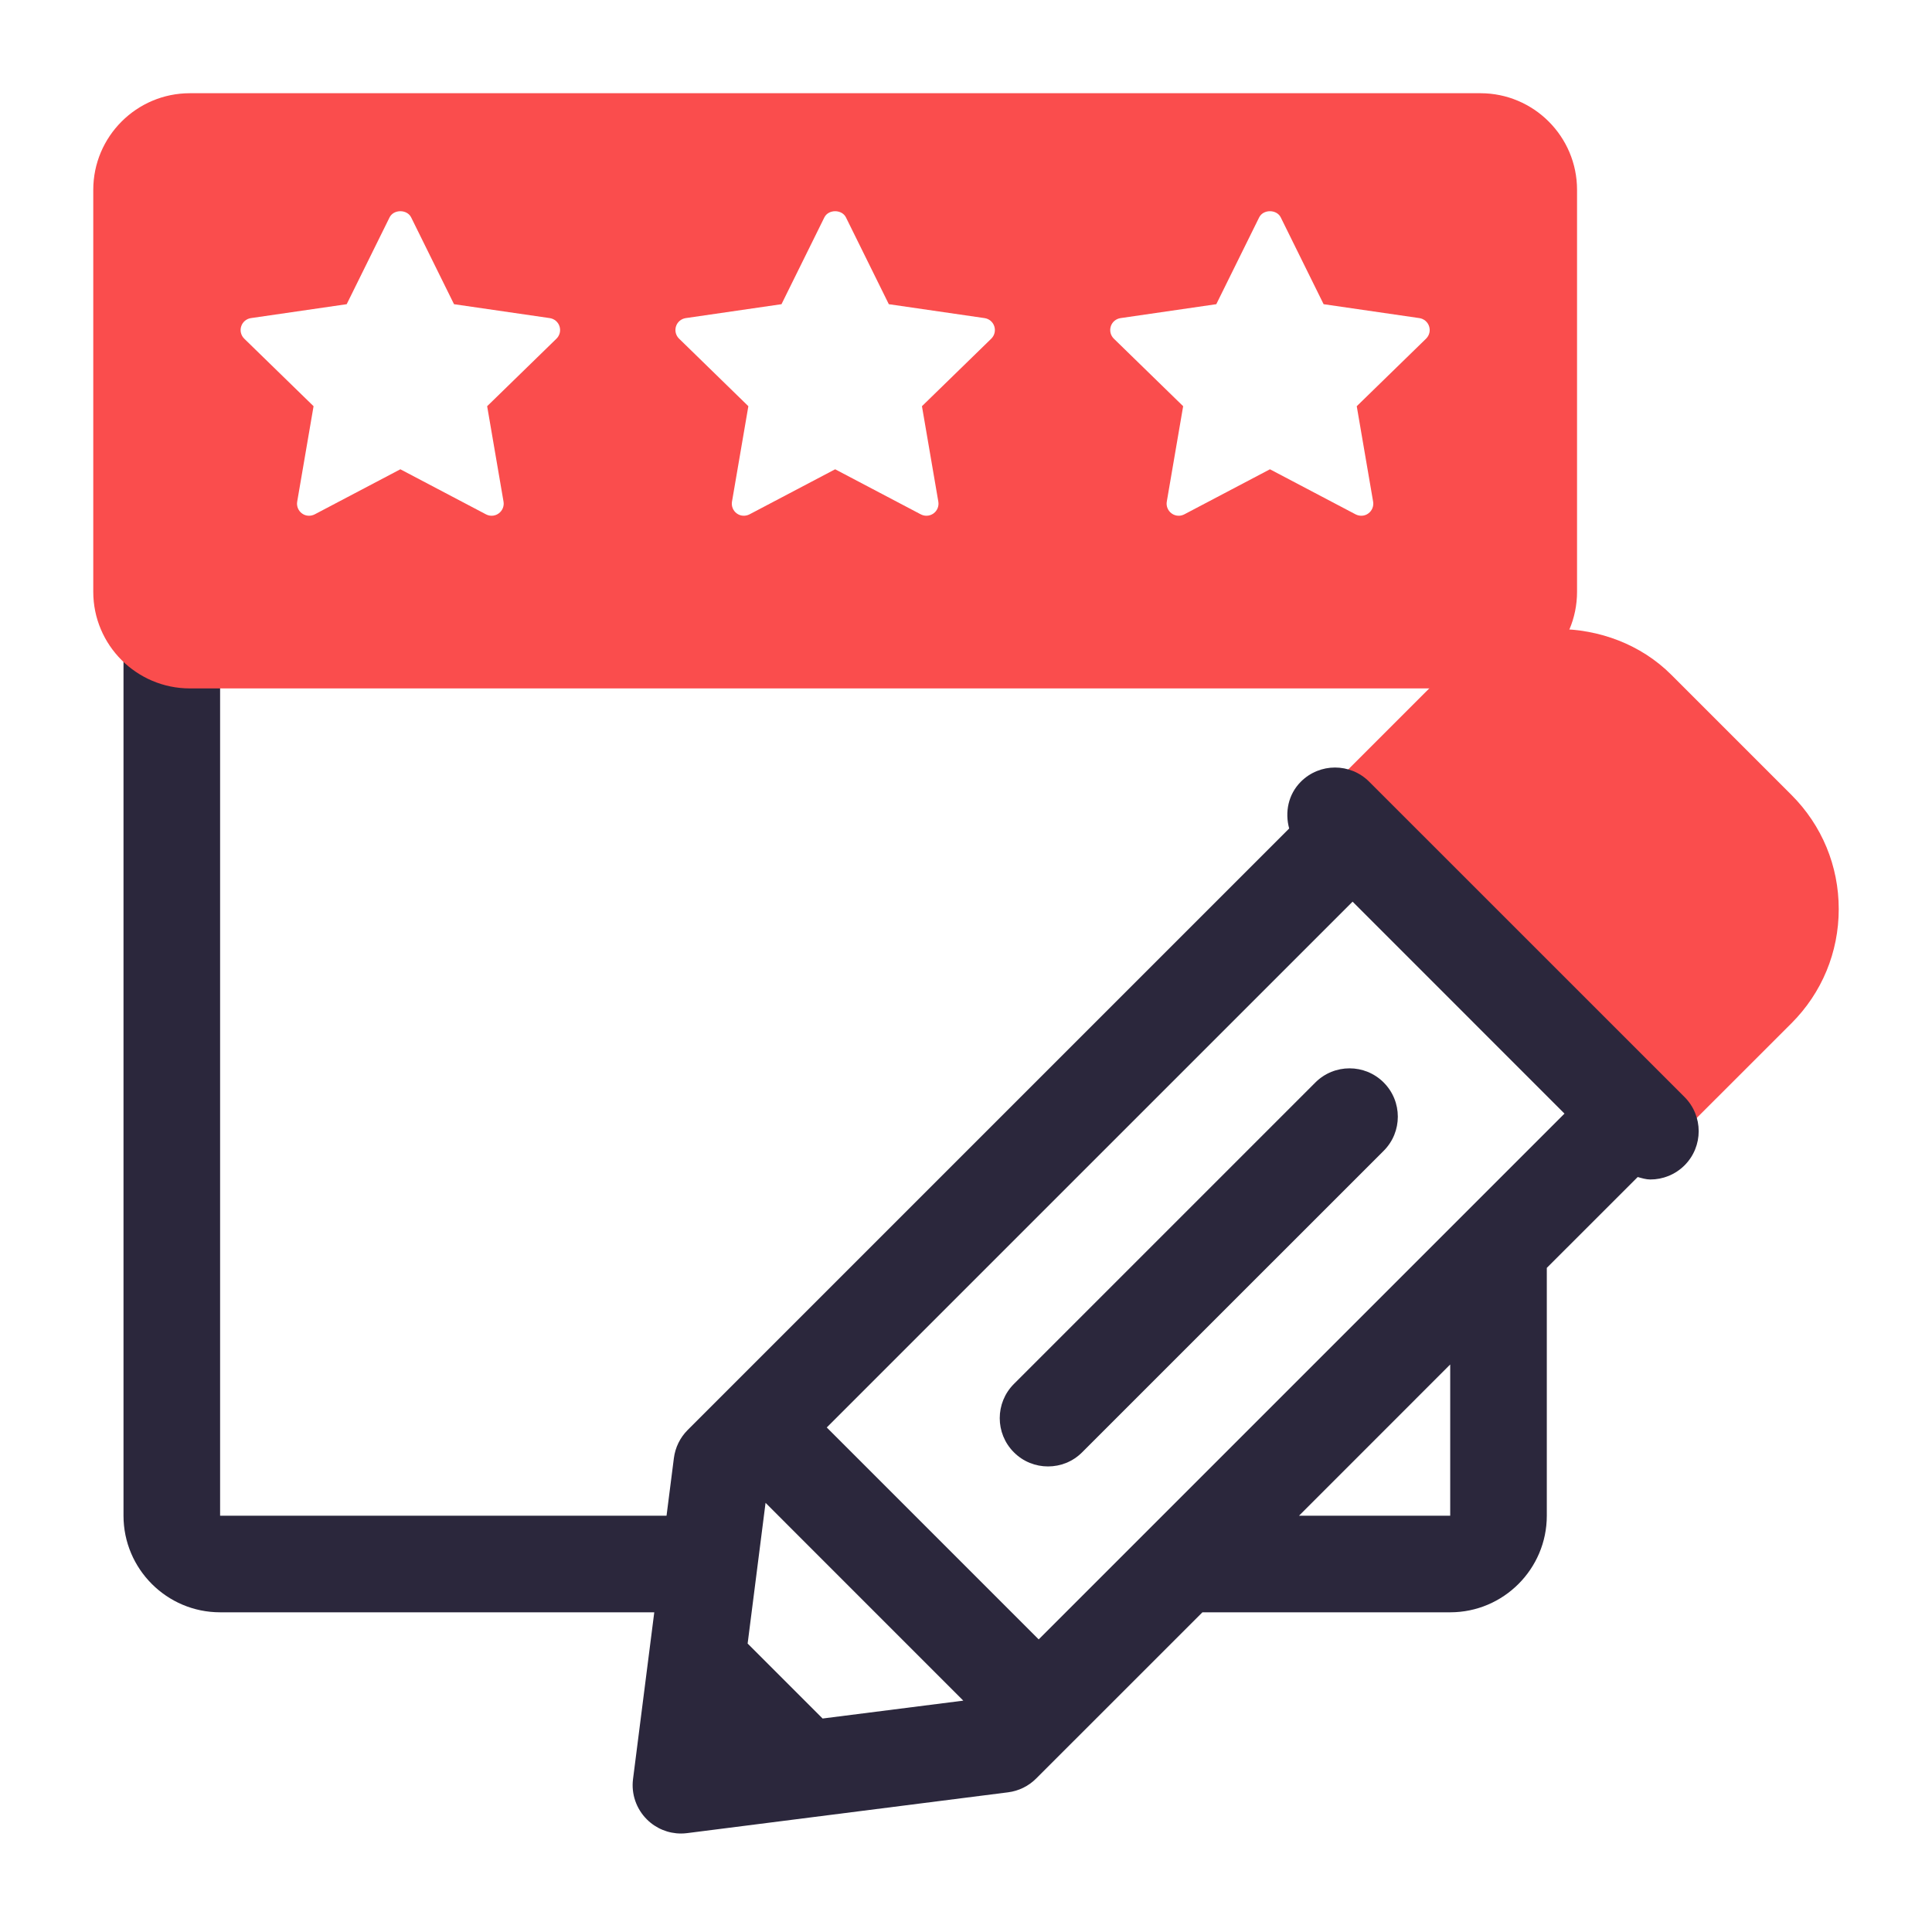
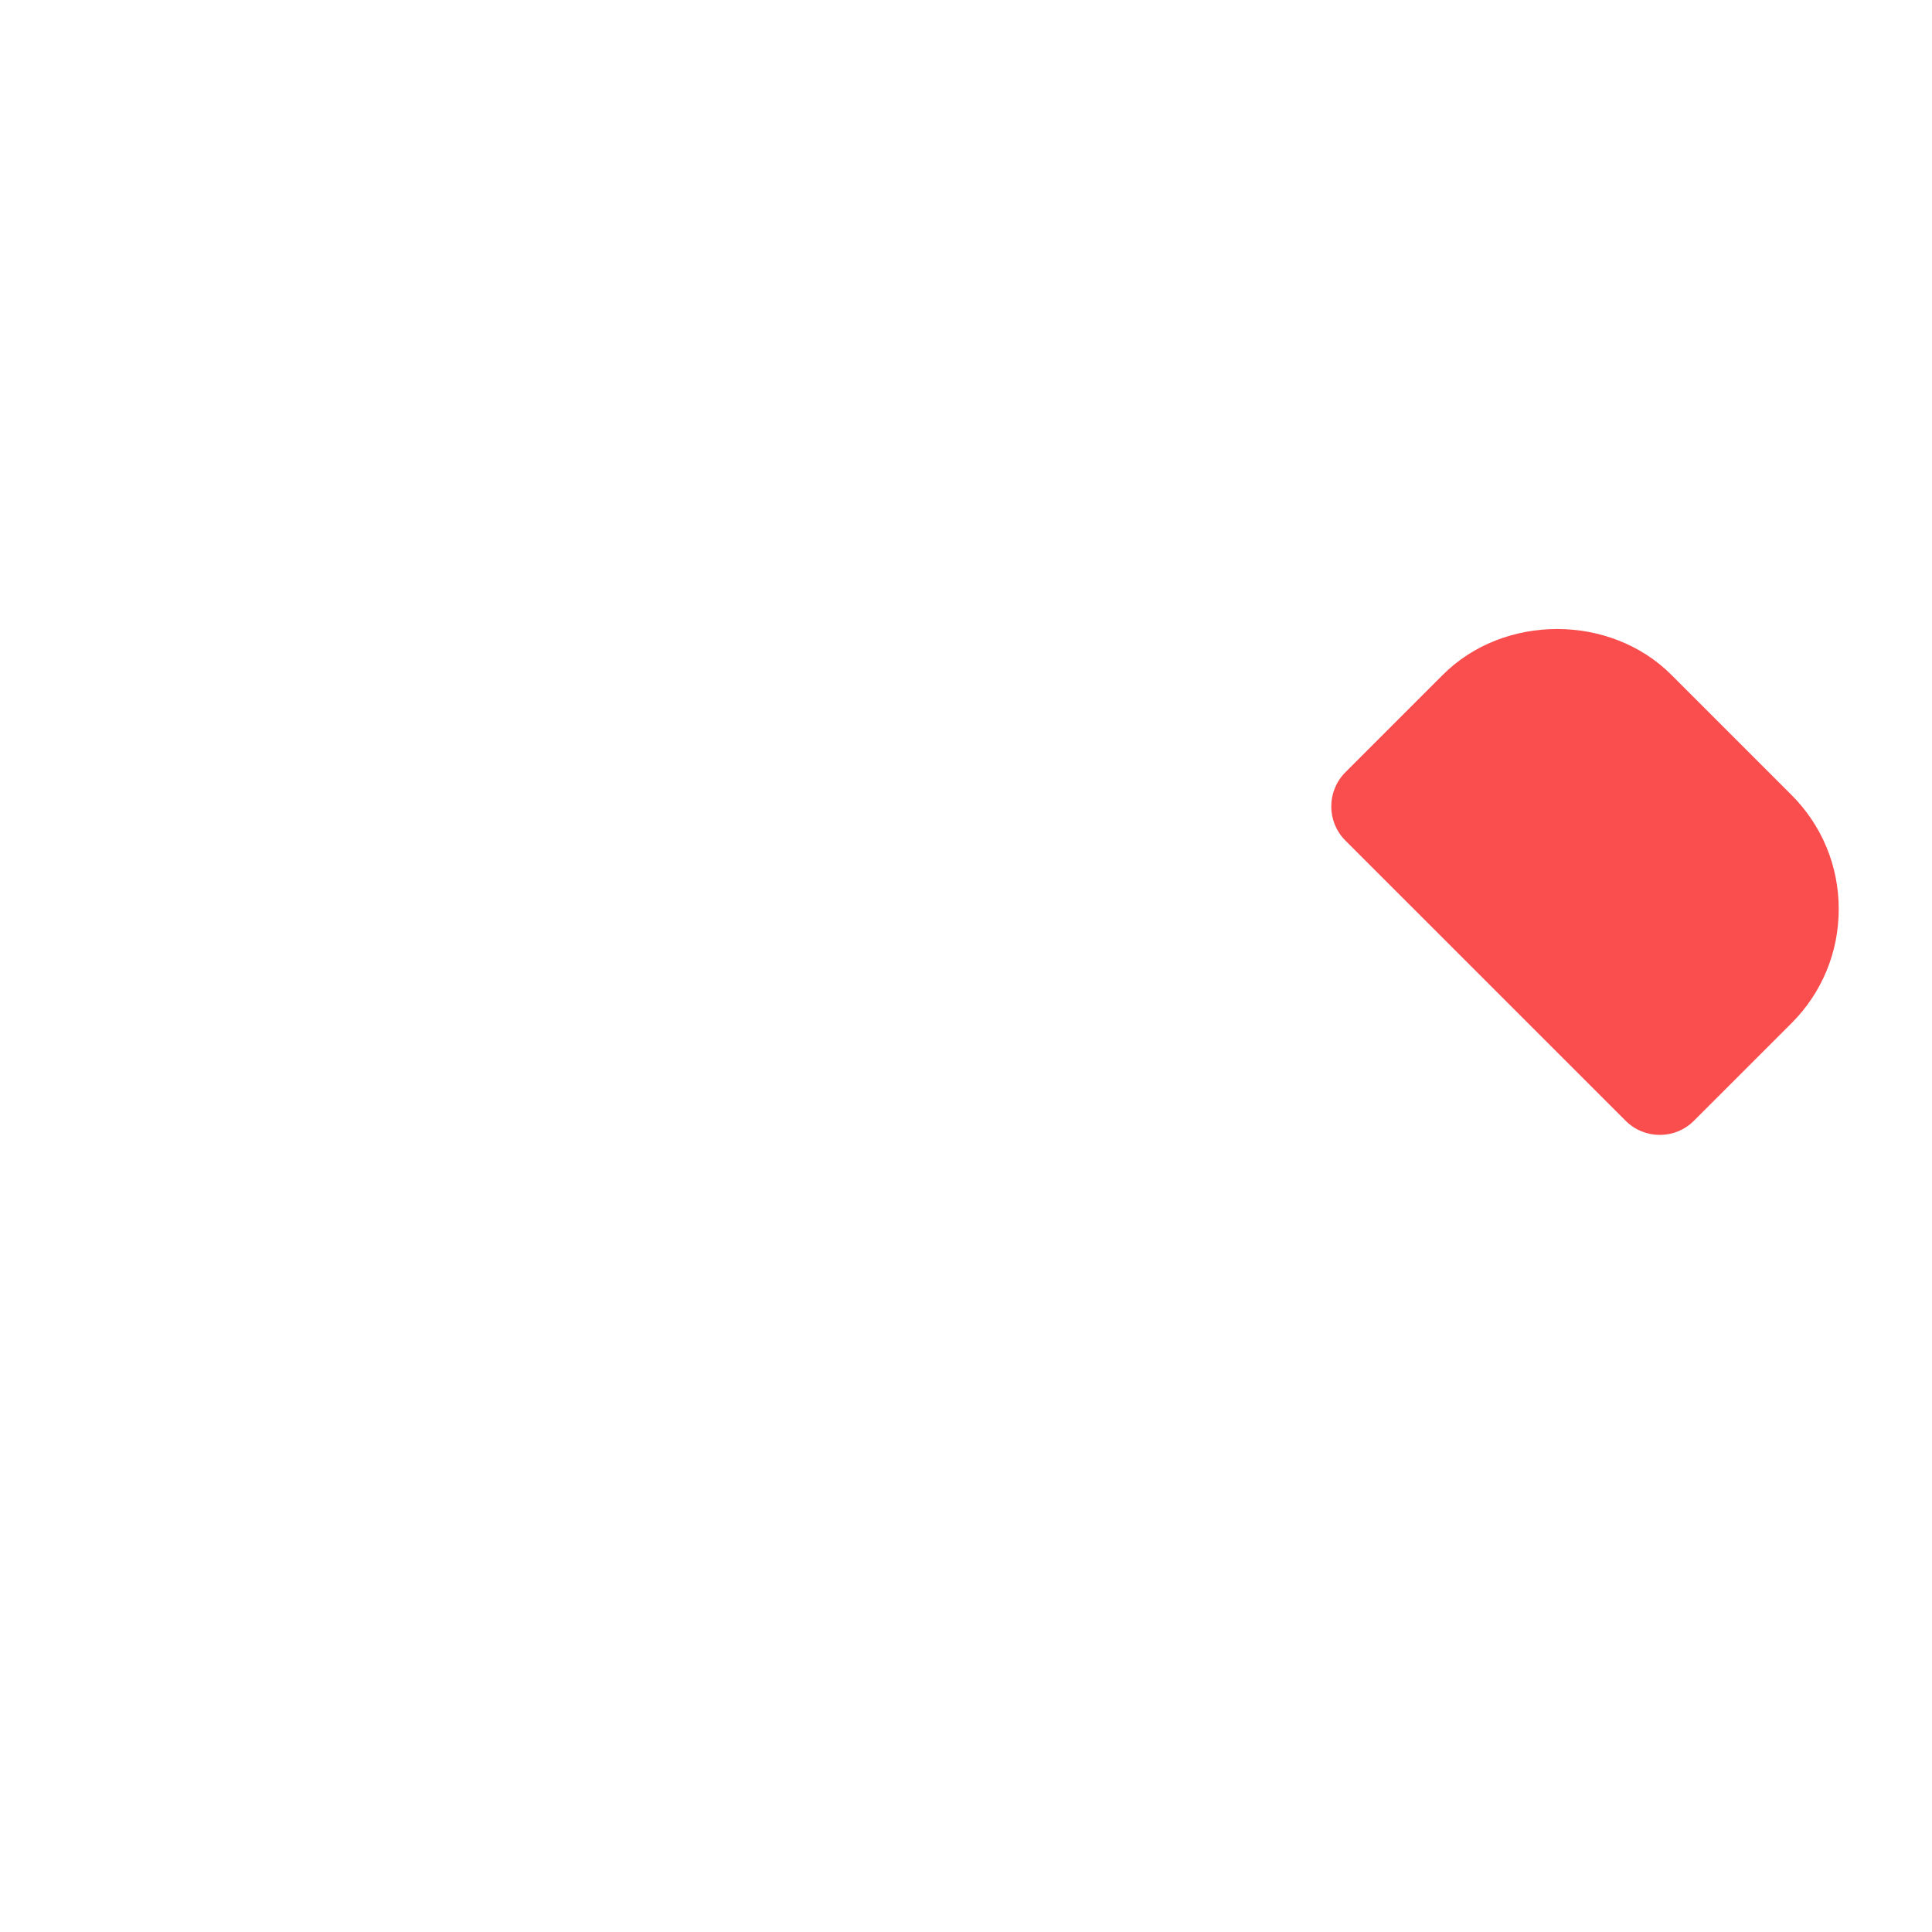
<svg xmlns="http://www.w3.org/2000/svg" width="40" height="40" viewBox="0 0 40 40" fill="none">
  <title />
  <path d="M37.089 16.457L34.603 13.971C33.34 12.707 31.136 12.707 29.873 13.971L27.855 15.989C27.465 16.38 27.465 17.013 27.855 17.403L33.657 23.204C33.852 23.399 34.108 23.497 34.364 23.497C34.62 23.497 34.876 23.399 35.071 23.204L37.09 21.186C37.721 20.555 38.069 19.715 38.069 18.821C38.069 17.928 37.721 17.088 37.089 16.457Z" fill="#FA4D4D" />
-   <path d="M34.877 22.713L28.347 16.184C27.956 15.793 27.324 15.793 26.933 16.184C26.67 16.447 26.599 16.818 26.691 17.153L14.237 29.607C14.08 29.764 13.98 29.969 13.952 30.189L13.8 31.381H4.557V6.93H2.557V31.381C2.557 32.483 3.454 33.381 4.557 33.381H13.546L13.106 36.835C13.067 37.142 13.173 37.449 13.392 37.668C13.58 37.856 13.835 37.961 14.099 37.961C14.141 37.961 14.183 37.958 14.225 37.953L20.871 37.108C21.091 37.08 21.295 36.98 21.452 36.823L24.895 33.381H30.025C31.128 33.381 32.025 32.483 32.025 31.381V26.25L33.907 24.369C33.993 24.393 34.08 24.42 34.169 24.42C34.425 24.42 34.681 24.322 34.877 24.127C35.267 23.736 35.267 23.104 34.877 22.713ZM17.031 35.58L15.479 34.028L15.85 31.115L19.944 35.21L17.031 35.58ZM30.025 31.381H26.895L30.025 28.25V31.381ZM21.505 33.942L17.117 29.554L28.004 18.668L32.391 23.056L21.505 33.942Z" fill="#2B273C" />
-   <path d="M21.698 30.361C21.442 30.361 21.186 30.264 20.991 30.068C20.601 29.678 20.601 29.045 20.991 28.654L27.233 22.412C27.624 22.021 28.257 22.021 28.648 22.412C29.038 22.803 29.038 23.436 28.648 23.826L22.405 30.068C22.21 30.264 21.954 30.361 21.698 30.361Z" fill="#2B273C" />
-   <path d="M30.651 1.93H3.931C2.828 1.93 1.931 2.827 1.931 3.93V12.253C1.931 13.355 2.828 14.253 3.931 14.253H30.651C31.754 14.253 32.651 13.355 32.651 12.253V3.93C32.651 2.827 31.754 1.93 30.651 1.93ZM11.521 7.012L10.086 8.41L10.425 10.386C10.441 10.479 10.402 10.574 10.325 10.63C10.282 10.662 10.23 10.678 10.178 10.678C10.138 10.678 10.099 10.668 10.062 10.649L8.289 9.716L6.516 10.649C6.432 10.692 6.329 10.688 6.252 10.63C6.175 10.574 6.137 10.479 6.153 10.386L6.492 8.41L5.057 7.012C4.989 6.945 4.964 6.847 4.994 6.756C5.023 6.665 5.102 6.6 5.195 6.586L7.178 6.298L8.065 4.502C8.149 4.33 8.429 4.33 8.513 4.502L9.4 6.298L11.382 6.586C11.476 6.6 11.555 6.665 11.584 6.756C11.613 6.847 11.589 6.945 11.521 7.012ZM20.523 7.012L19.088 8.41L19.427 10.386C19.443 10.479 19.405 10.574 19.328 10.63C19.284 10.662 19.232 10.678 19.181 10.678C19.141 10.678 19.101 10.668 19.064 10.649L17.291 9.716L15.518 10.649C15.434 10.692 15.332 10.688 15.254 10.63C15.177 10.574 15.139 10.479 15.155 10.386L15.494 8.41L14.06 7.012C13.991 6.945 13.967 6.847 13.996 6.756C14.025 6.665 14.104 6.6 14.198 6.586L16.18 6.298L17.067 4.502C17.151 4.33 17.431 4.33 17.515 4.502L18.402 6.298L20.384 6.586C20.478 6.6 20.557 6.665 20.586 6.756C20.615 6.847 20.591 6.945 20.523 7.012ZM29.525 7.012L28.09 8.41L28.429 10.386C28.445 10.479 28.407 10.574 28.33 10.63C28.253 10.688 28.15 10.692 28.066 10.649L26.293 9.716L24.52 10.649C24.483 10.668 24.444 10.678 24.404 10.678C24.352 10.678 24.3 10.662 24.257 10.63C24.18 10.574 24.141 10.479 24.157 10.386L24.496 8.41L23.061 7.012C22.993 6.945 22.969 6.847 22.998 6.756C23.027 6.665 23.106 6.6 23.2 6.586L25.182 6.298L26.069 4.502C26.153 4.33 26.433 4.33 26.517 4.502L27.404 6.298L29.387 6.586C29.48 6.6 29.559 6.665 29.588 6.756C29.618 6.847 29.593 6.945 29.525 7.012Z" fill="#FA4D4D" />
</svg>